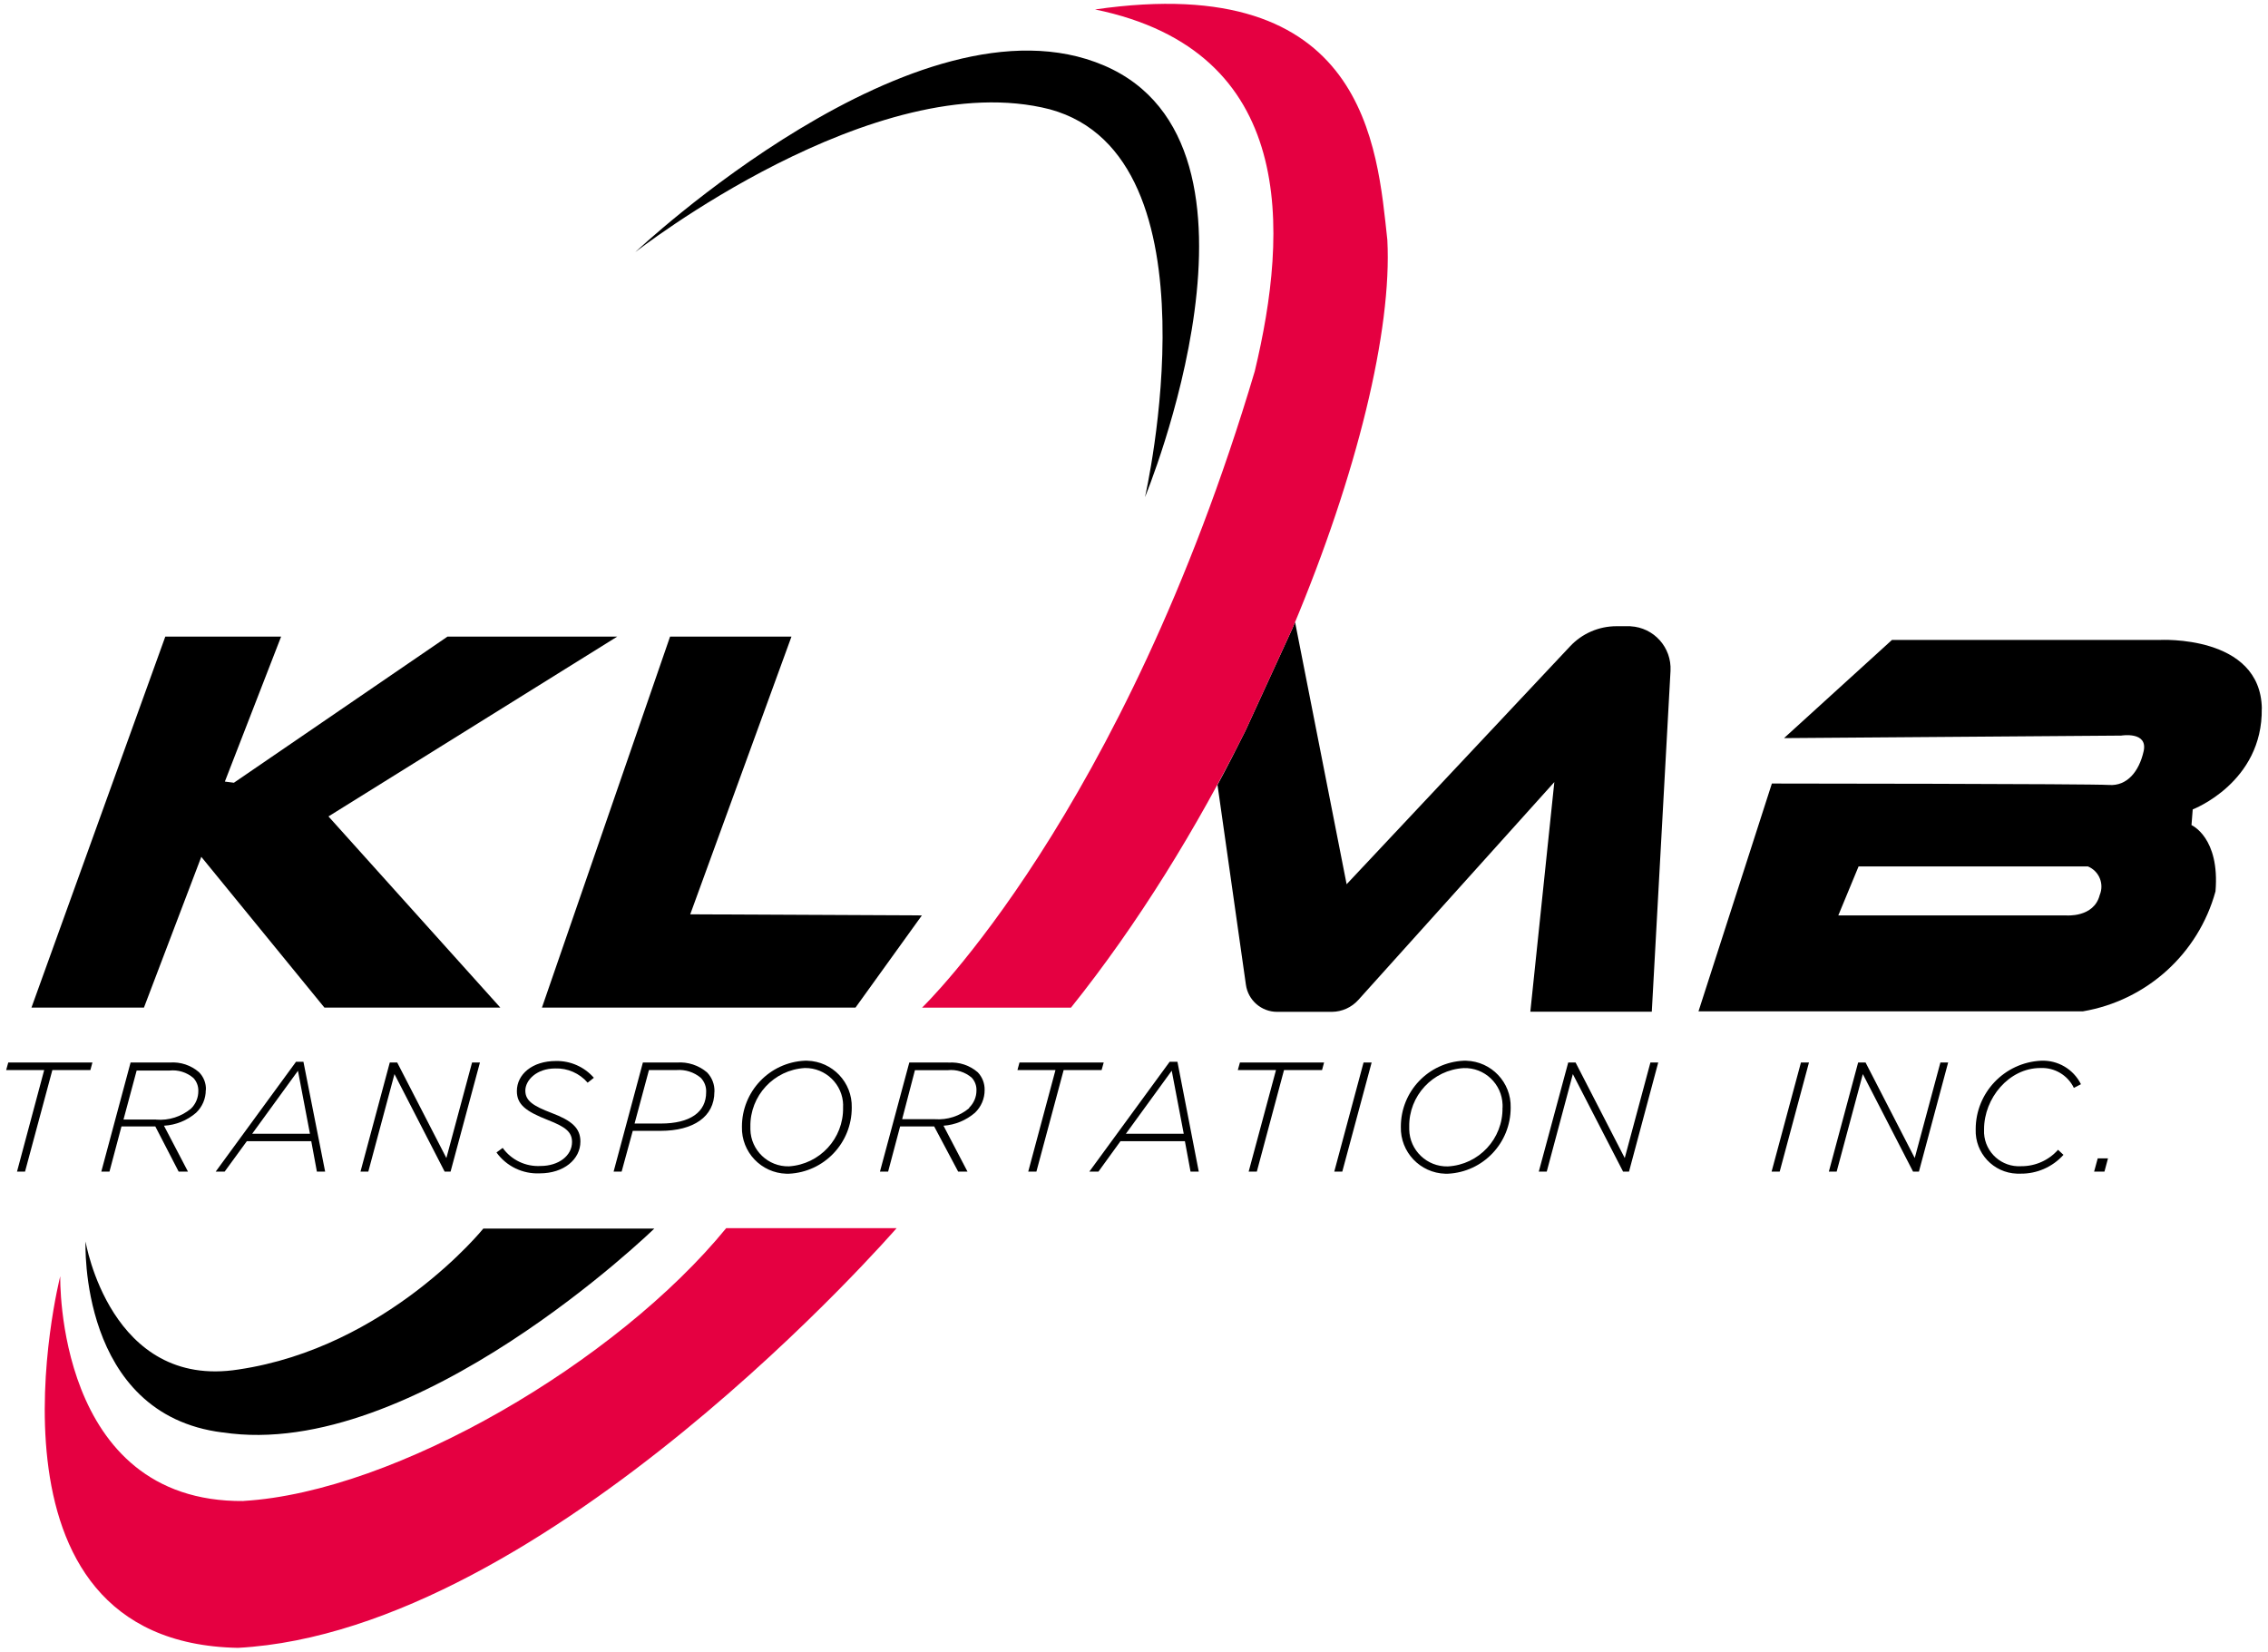
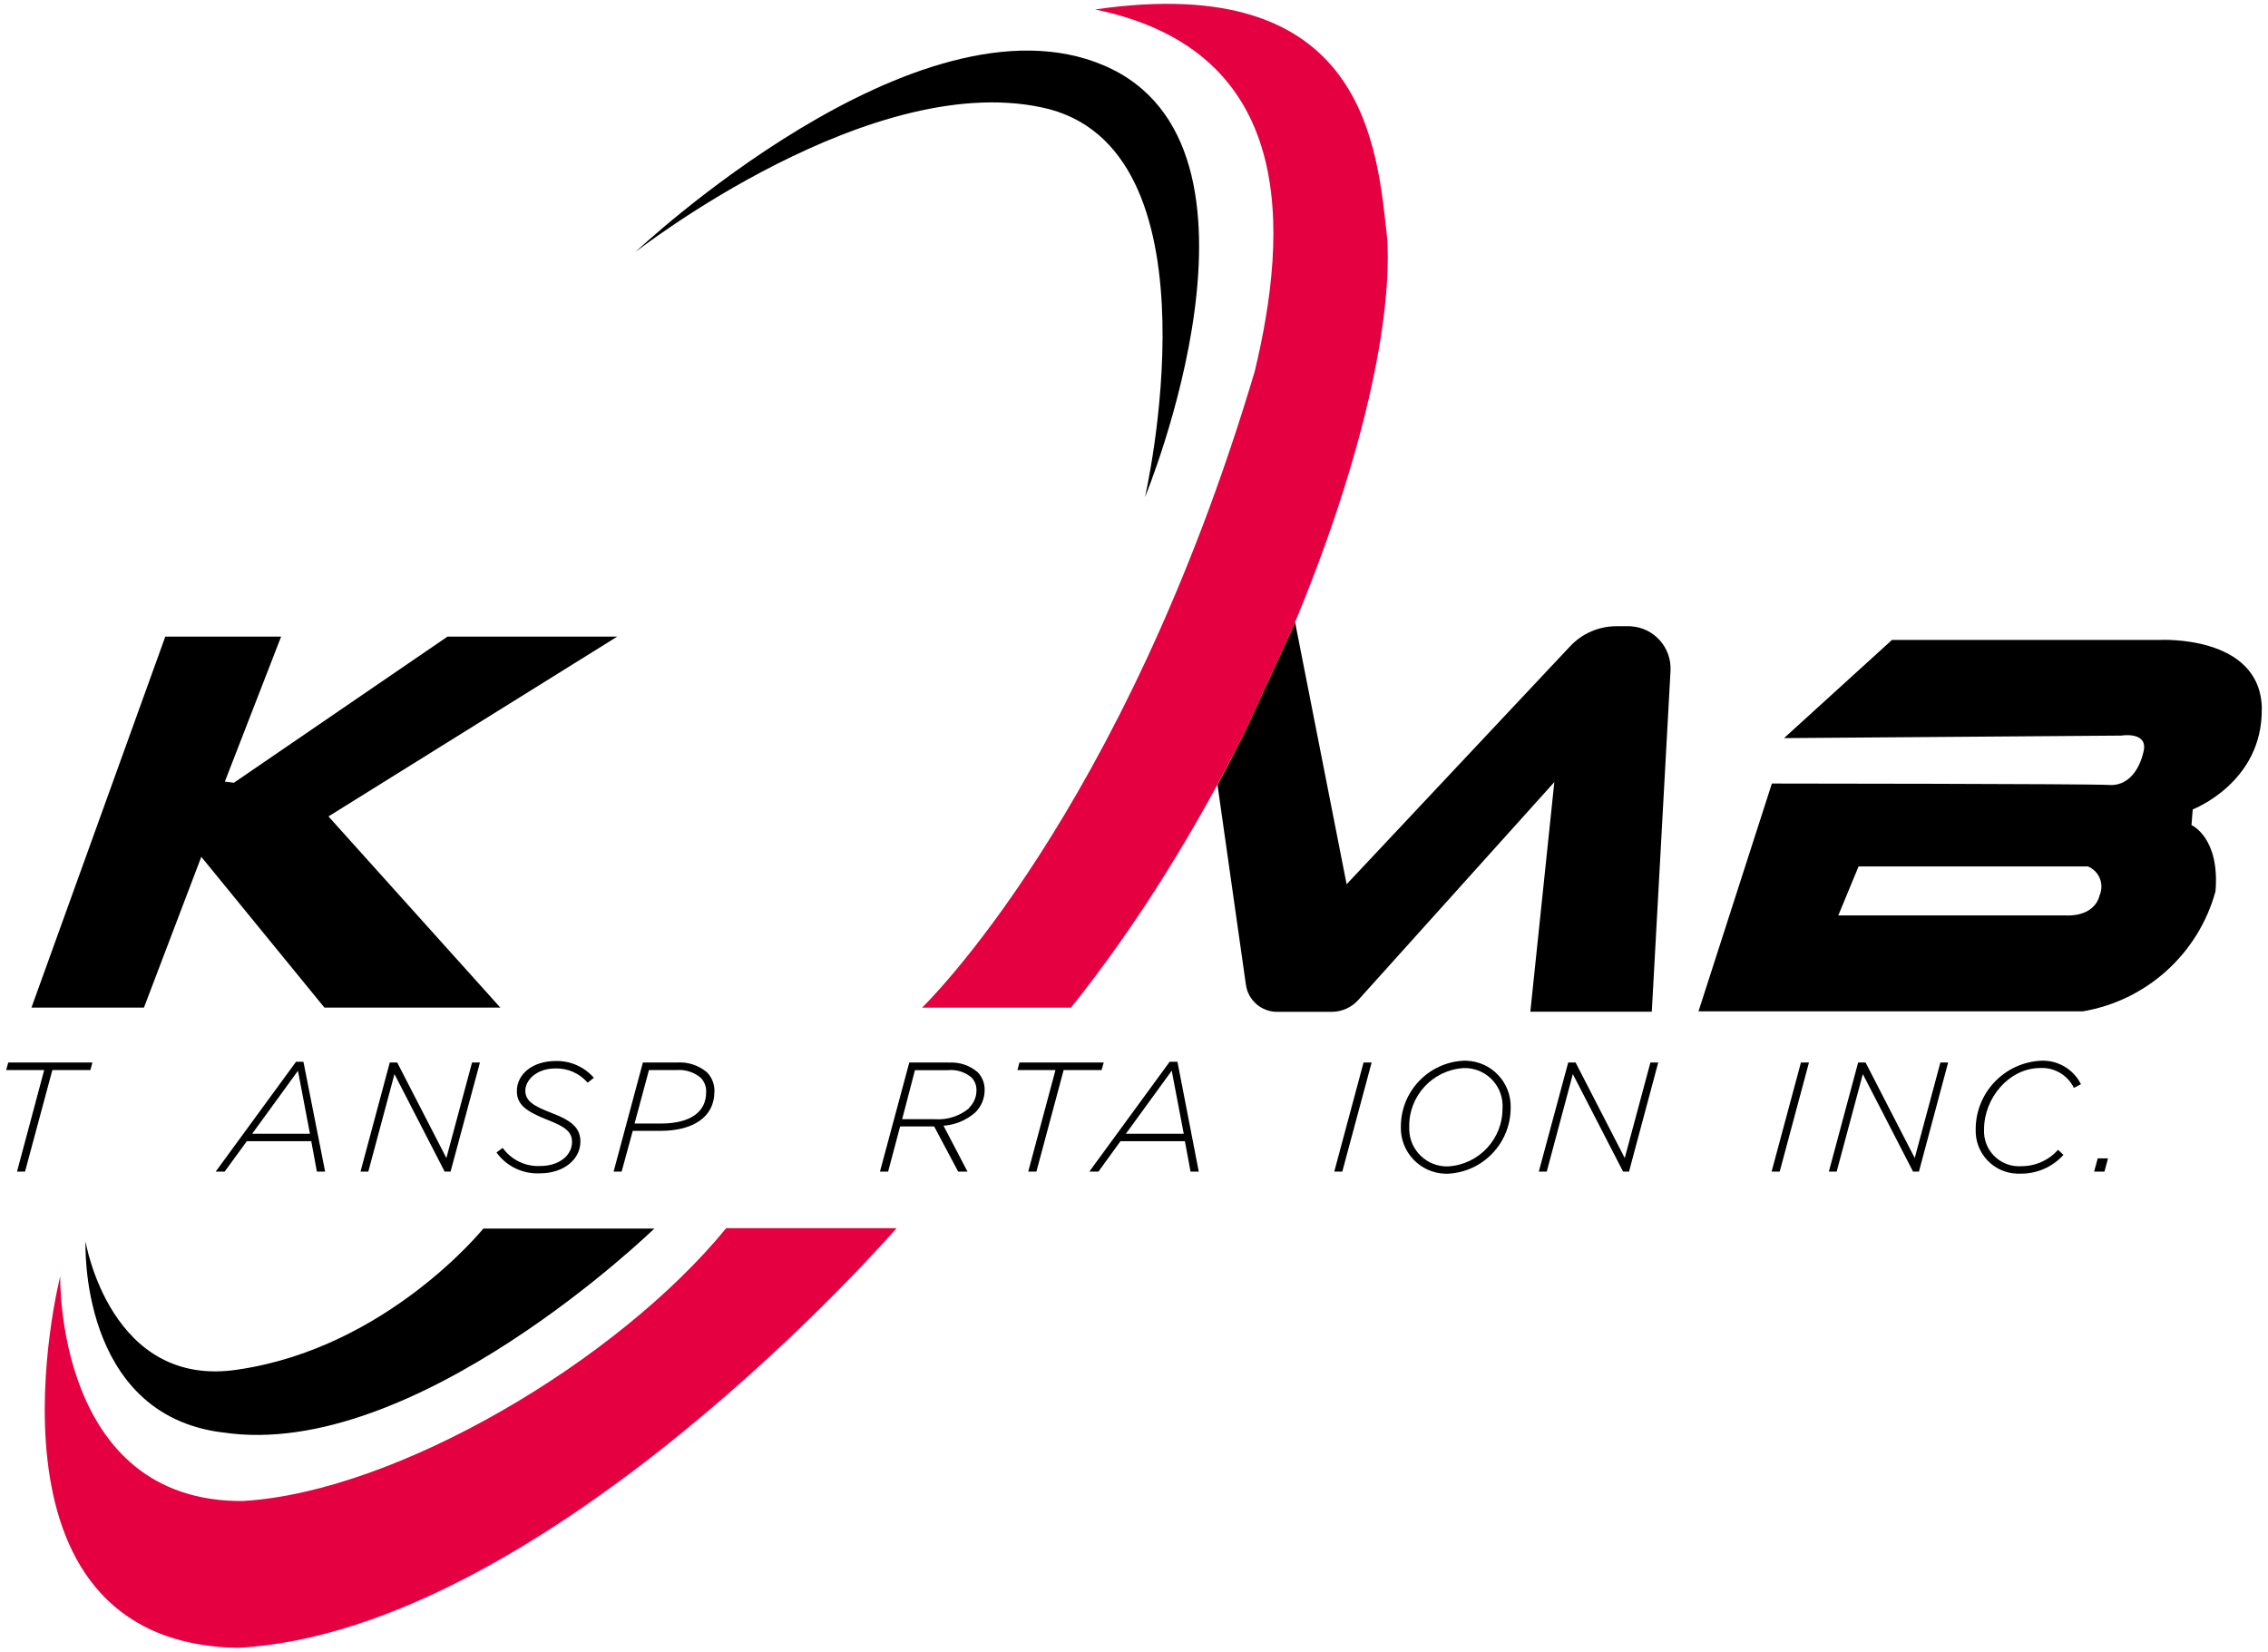
<svg xmlns="http://www.w3.org/2000/svg" width="184" height="134" viewBox="0 0 184 134" fill="none">
  <path d="M7.333 86.812L7.497 86.202H0.67L0.5 86.812H3.585L1.38 95.053H2.031L4.248 86.812H7.333Z" fill="black" />
-   <path d="M16.705 88.425C16.729 87.891 16.524 87.369 16.148 86.988C15.491 86.419 14.641 86.137 13.773 86.202H10.594L8.218 95.053H8.881L9.855 91.387H12.6L14.494 95.053H15.251L13.303 91.328C14.265 91.275 15.18 90.906 15.908 90.278C16.412 89.797 16.7 89.129 16.694 88.43L16.705 88.425ZM12.676 90.829H10.019L11.086 86.853H13.743C14.447 86.776 15.151 86.993 15.691 87.457C15.955 87.738 16.101 88.12 16.09 88.507C16.095 89.046 15.884 89.562 15.497 89.938C14.711 90.595 13.697 90.917 12.676 90.835V90.829Z" fill="black" />
  <path d="M25.252 92.583L25.709 95.053H26.378L24.618 86.143H24.014L17.498 95.053H18.225L20.026 92.583H25.252ZM24.172 86.865L25.146 91.979H20.46L24.178 86.865H24.172Z" fill="black" />
  <path d="M36.074 95.053H36.554L38.936 86.202H38.297L36.214 93.95L32.226 86.202H31.622L29.246 95.053H29.88L32.003 87.14L36.074 95.053Z" fill="black" />
  <path d="M43.868 94.595C42.654 94.665 41.493 94.114 40.783 93.129L40.279 93.498C41.088 94.624 42.414 95.258 43.798 95.193C45.745 95.193 47.088 94.055 47.088 92.612C47.088 91.522 46.39 90.912 44.742 90.29C43.282 89.733 42.619 89.316 42.619 88.483C42.619 87.65 43.516 86.683 45.041 86.683C46.05 86.647 47.018 87.076 47.675 87.838L48.179 87.439C47.405 86.553 46.279 86.055 45.106 86.078C43.159 86.078 41.933 87.175 41.933 88.518C41.933 89.609 42.654 90.161 44.461 90.871C45.892 91.428 46.408 91.844 46.408 92.648C46.408 93.768 45.311 94.595 43.857 94.595H43.868Z" fill="black" />
  <path d="M57.963 88.583C57.987 87.996 57.77 87.422 57.359 86.999C56.679 86.425 55.805 86.137 54.919 86.202H52.156L49.781 95.053H50.432L51.335 91.745H53.582C56.268 91.745 57.957 90.595 57.957 88.583H57.963ZM52.649 86.812H54.895C55.599 86.759 56.297 86.982 56.843 87.433C57.148 87.744 57.312 88.167 57.289 88.601C57.3 90.225 55.986 91.152 53.611 91.152H51.482L52.649 86.812Z" fill="black" />
-   <path d="M65.289 86.055C62.427 86.19 60.186 88.554 60.192 91.416C60.139 93.463 61.752 95.164 63.799 95.223C63.87 95.223 63.94 95.223 64.005 95.223C66.867 95.088 69.108 92.724 69.102 89.862C69.154 87.815 67.541 86.114 65.495 86.055C65.424 86.055 65.354 86.055 65.289 86.055ZM68.398 89.668C68.398 89.733 68.398 89.791 68.398 89.856C68.445 92.36 66.509 94.46 64.01 94.624C62.321 94.665 60.914 93.322 60.878 91.633C60.878 91.563 60.878 91.486 60.878 91.416C60.831 88.9 62.785 86.794 65.295 86.647C66.984 86.624 68.38 87.979 68.404 89.668H68.398Z" fill="black" />
  <path d="M76.944 86.202H73.77L71.389 95.053H72.052L73.025 91.387H75.788L77.735 95.053H78.492L76.545 91.328C77.483 91.264 78.38 90.894 79.096 90.278C79.6 89.797 79.888 89.129 79.882 88.431C79.894 87.897 79.694 87.381 79.325 86.994C78.668 86.425 77.812 86.143 76.944 86.208V86.202ZM78.627 89.862V89.903C77.853 90.554 76.856 90.871 75.847 90.8H73.19L74.228 86.823H76.885C77.589 86.747 78.293 86.97 78.832 87.428C79.096 87.715 79.237 88.09 79.219 88.478C79.219 88.999 79.002 89.504 78.627 89.868V89.862Z" fill="black" />
  <path d="M89.542 86.202H82.709L82.545 86.812H85.63L83.419 95.053H84.082L86.293 86.812H89.372L89.542 86.202Z" fill="black" />
  <path d="M94.891 86.143L88.375 95.053H89.114L90.903 92.583H96.129L96.587 95.053H97.255L95.525 86.143H94.891ZM91.343 91.979L95.061 86.865L96.035 91.979H91.343Z" fill="black" />
-   <path d="M100.423 86.812H103.52L101.302 95.053H101.965L104.171 86.812H107.256L107.42 86.202H100.593L100.423 86.812Z" fill="black" />
  <path d="M108.247 95.053H108.898L111.279 86.202H110.623L108.247 95.053Z" fill="black" />
  <path d="M118.951 86.055C118.881 86.055 118.811 86.055 118.746 86.055C115.884 86.19 113.643 88.554 113.649 91.416C113.596 93.463 115.209 95.164 117.256 95.223C117.327 95.223 117.397 95.223 117.462 95.223C120.324 95.088 122.564 92.724 122.559 89.862C122.611 87.815 120.998 86.114 118.951 86.055ZM121.896 89.862C121.943 92.384 119.978 94.495 117.462 94.63C115.772 94.671 114.365 93.328 114.329 91.639C114.329 91.569 114.329 91.492 114.329 91.422C114.282 88.906 116.236 86.8 118.746 86.653C120.435 86.6 121.849 87.932 121.902 89.627C121.902 89.709 121.902 89.785 121.902 89.868L121.896 89.862Z" fill="black" />
  <path d="M131.814 93.95L127.826 86.202H127.227L124.84 95.053H125.485L127.603 87.14L131.679 95.053H132.16L134.53 86.202H133.896L131.814 93.95Z" fill="black" />
  <path d="M143.727 95.053H144.384L146.759 86.202H146.108L143.727 95.053Z" fill="black" />
  <path d="M155.34 93.95L151.352 86.202H150.748L148.372 95.053H149.006L151.129 87.14L155.205 95.053H155.68L158.05 86.202H157.422L155.34 93.95Z" fill="black" />
  <path d="M165.576 86.055C162.608 86.207 160.279 88.659 160.285 91.627C160.22 93.545 161.716 95.152 163.634 95.217C163.722 95.217 163.81 95.217 163.904 95.217C165.235 95.24 166.514 94.683 167.406 93.692L166.966 93.281C166.209 94.138 165.112 94.624 163.968 94.613C162.402 94.707 161.059 93.516 160.965 91.95C160.959 91.838 160.959 91.721 160.965 91.609C160.965 89.099 162.977 86.647 165.534 86.647C166.684 86.595 167.752 87.228 168.25 88.26L168.825 87.961C168.215 86.741 166.942 85.99 165.576 86.055Z" fill="black" />
  <path d="M169.892 95.052H170.731L171.019 93.979H170.186L169.892 95.052Z" fill="black" />
  <path d="M16.331 69.515L26.319 81.744H40.59L26.648 66.236L50.074 51.649H36.302L18.976 63.503L18.243 63.409L22.806 51.649H13.41L2.553 81.744H11.679L16.331 69.515Z" fill="black" />
-   <path d="M74.791 74.266L55.998 74.178L64.21 51.649H54.361L43.968 81.744H69.406L74.791 74.266Z" fill="black" />
  <path d="M183.5 57.485C183.4 51.461 175.195 51.918 175.195 51.918H153.493L144.736 59.883L172.092 59.678C172.092 59.678 174.28 59.309 173.91 60.951C173.541 62.593 172.567 63.784 171.106 63.684C169.646 63.585 143.75 63.567 143.75 63.567L137.797 82.049H168.983C174.156 81.169 178.35 77.38 179.74 72.318C180.11 67.943 177.793 66.94 177.793 66.94L177.893 65.667C177.893 65.667 183.582 63.497 183.494 57.479L183.5 57.485ZM170.344 72.612C170.344 72.612 170.344 72.617 170.344 72.623C169.869 74.471 167.611 74.266 167.611 74.266H149.14L150.783 70.295H169.394C170.297 70.67 170.725 71.702 170.35 72.606L170.344 72.612Z" fill="black" />
  <path d="M85.184 8.872C99.232 12.702 92.891 40.334 92.891 40.334C92.891 40.334 104.71 11.793 89.566 5.312C74.427 -1.158 51.54 20.456 51.54 20.456C51.54 20.456 70.996 5.224 85.19 8.872H85.184Z" fill="black" />
  <path d="M18.061 116.209C33.627 118.585 53.083 99.674 53.083 99.674H39.211C39.211 99.674 31.428 109.317 19.345 111.106C8.946 112.748 6.94 100.719 6.94 100.719C6.94 100.719 6.347 114.754 18.061 116.215V116.209Z" fill="black" />
  <path d="M132.272 50.804L132.283 50.81C134.178 50.91 135.627 52.528 135.527 54.423L134.008 82.078H124.154L126.101 63.45L110.206 81.116C109.655 81.732 108.875 82.084 108.053 82.09H103.607C102.335 82.09 101.255 81.151 101.079 79.89L98.774 63.673C99.555 62.23 100.305 60.763 101.038 59.291L104.851 50.986C104.921 50.816 104.998 50.646 105.068 50.475L109.25 71.738L127.374 52.44C128.348 51.396 129.714 50.804 131.14 50.804H132.272Z" fill="black" />
  <path d="M104.904 50.864C104.886 50.905 104.869 50.946 104.852 50.987L101.039 59.292C97.109 67.164 92.323 74.965 86.886 81.751H74.803C74.803 81.751 91.097 66.114 101.796 30.124C104.529 18.733 105.262 4.14 88.839 0.767C110.823 -2.423 111.726 11.888 112.553 19.466C112.945 26.78 110.103 38.492 104.904 50.864Z" fill="#E50041" />
  <path d="M19.751 121.777C4.465 121.906 4.888 103.535 4.888 103.535C4.888 103.535 -2.679 133.273 19.305 133.689C44.385 132.328 72.739 99.641 72.739 99.641H58.914C50.069 110.468 32.103 121.043 19.751 121.771V121.777Z" fill="#E50041" />
</svg>